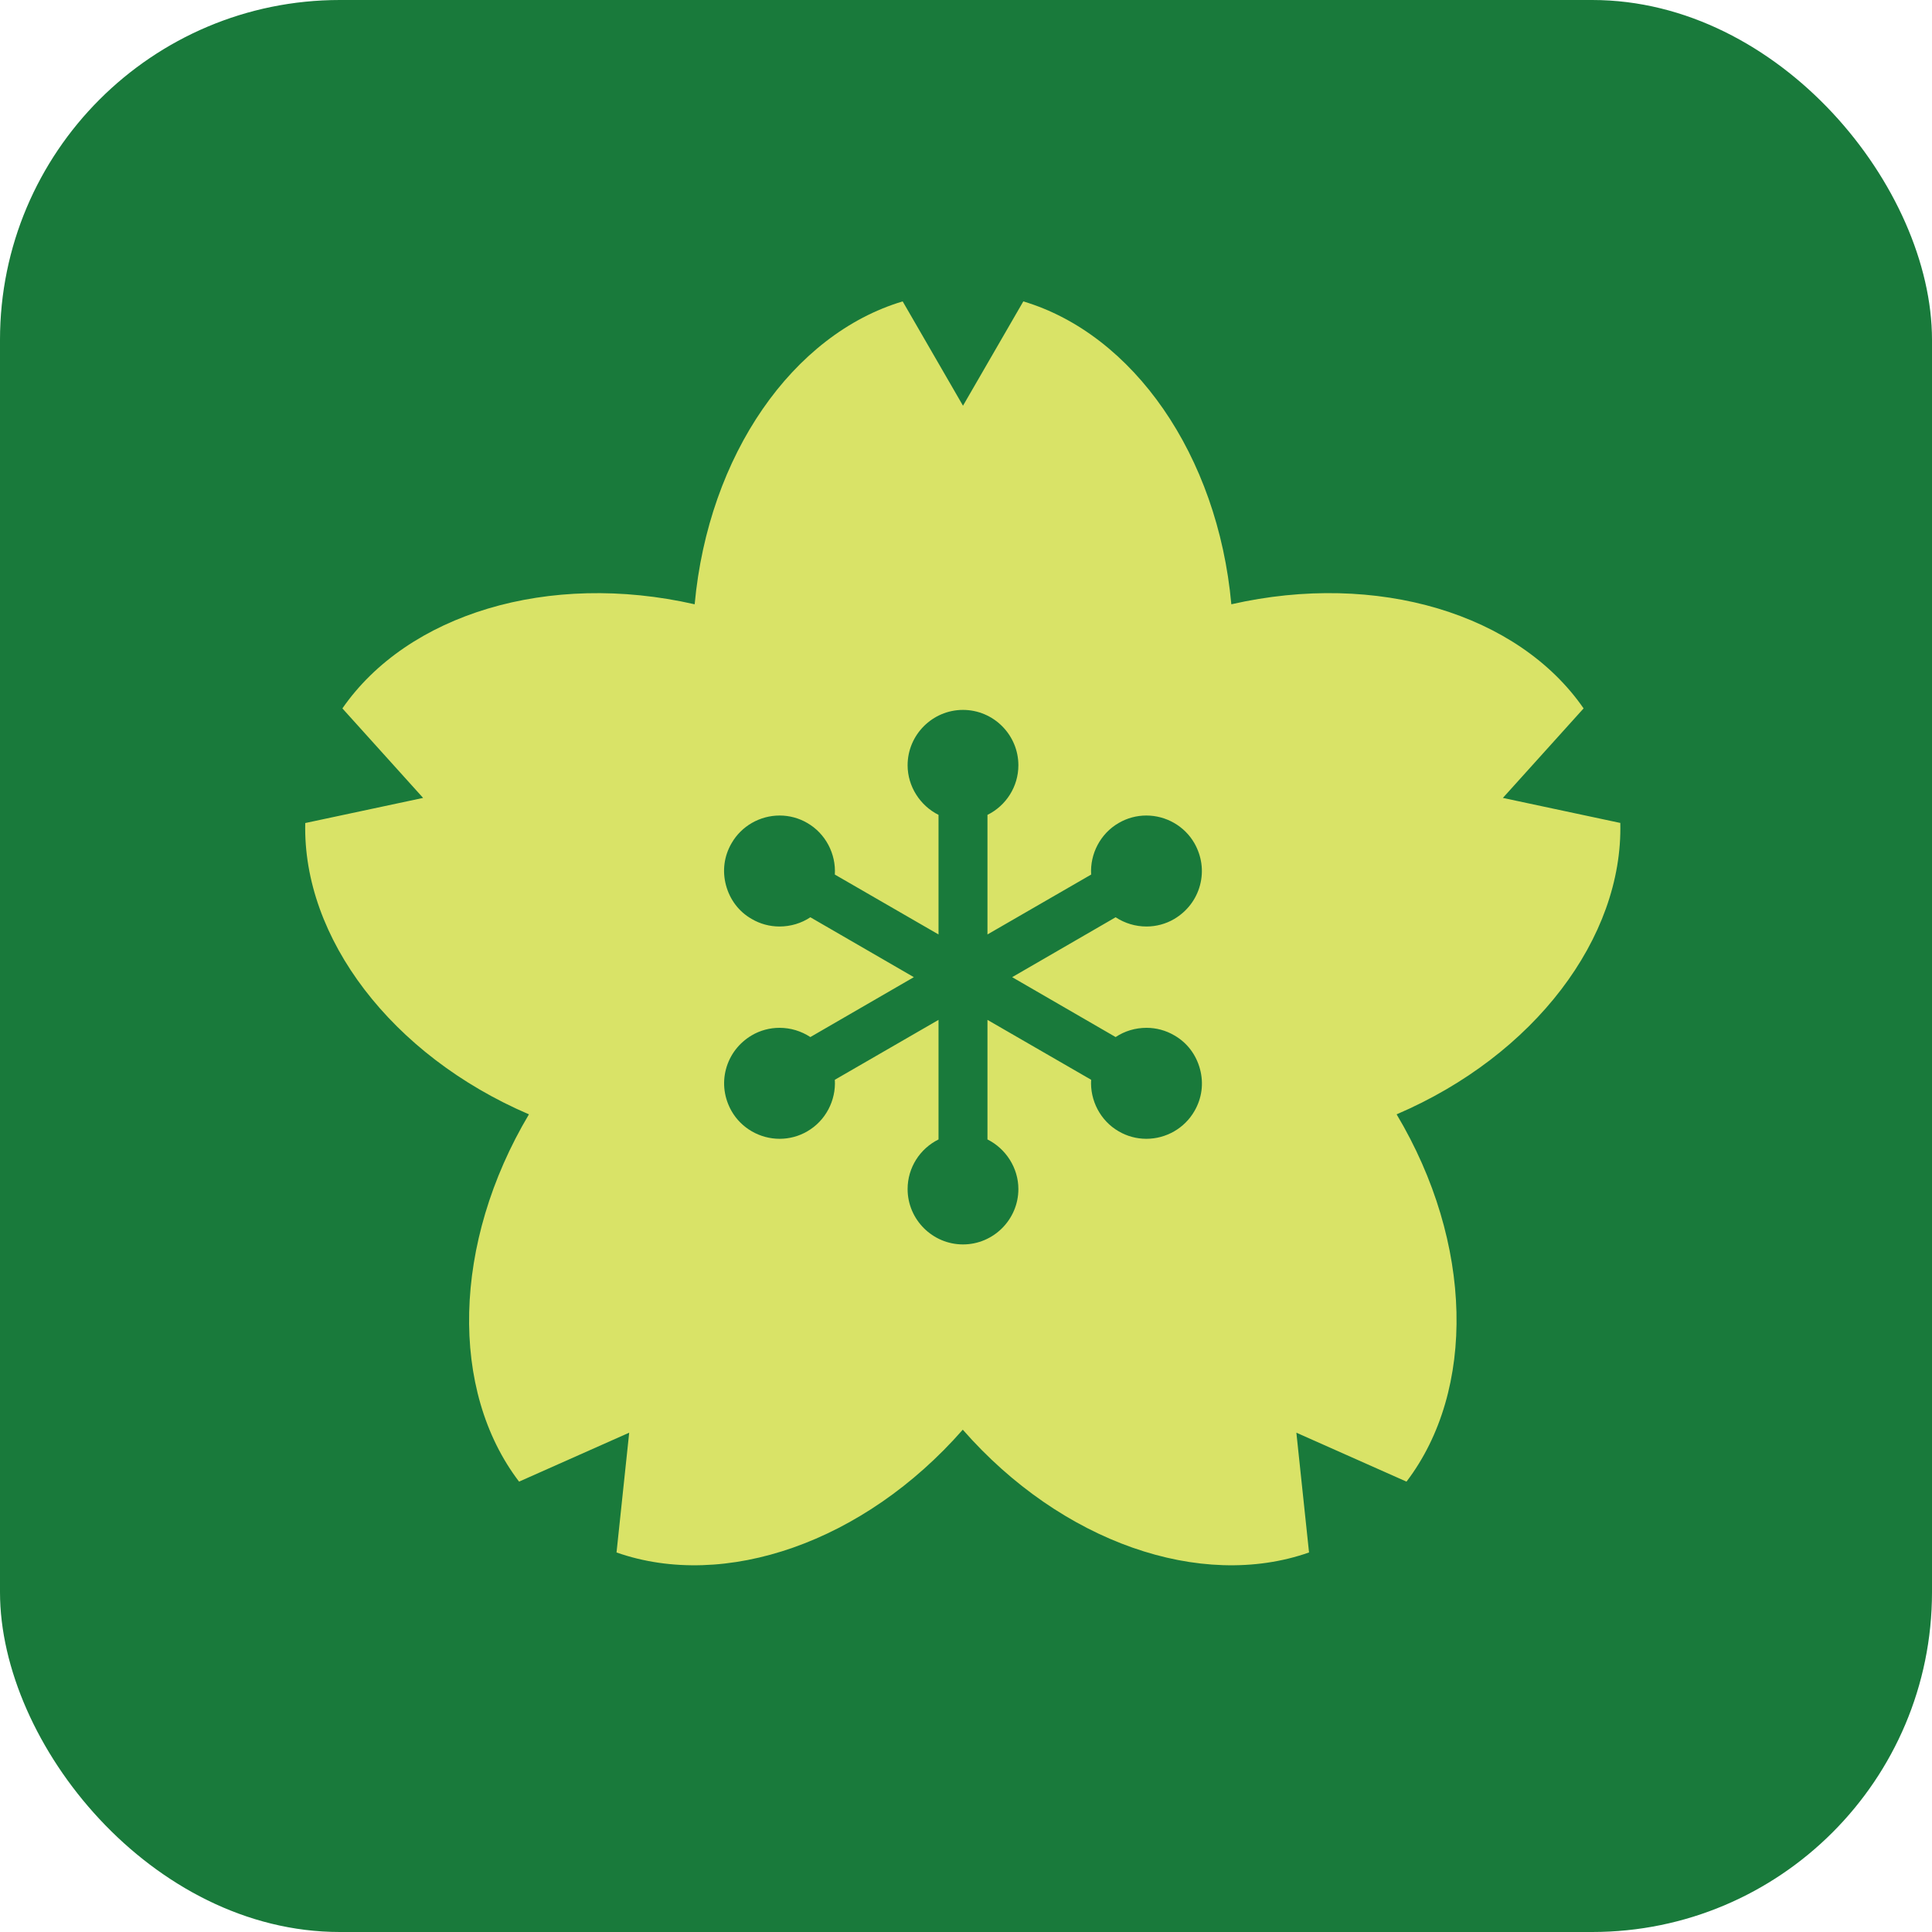
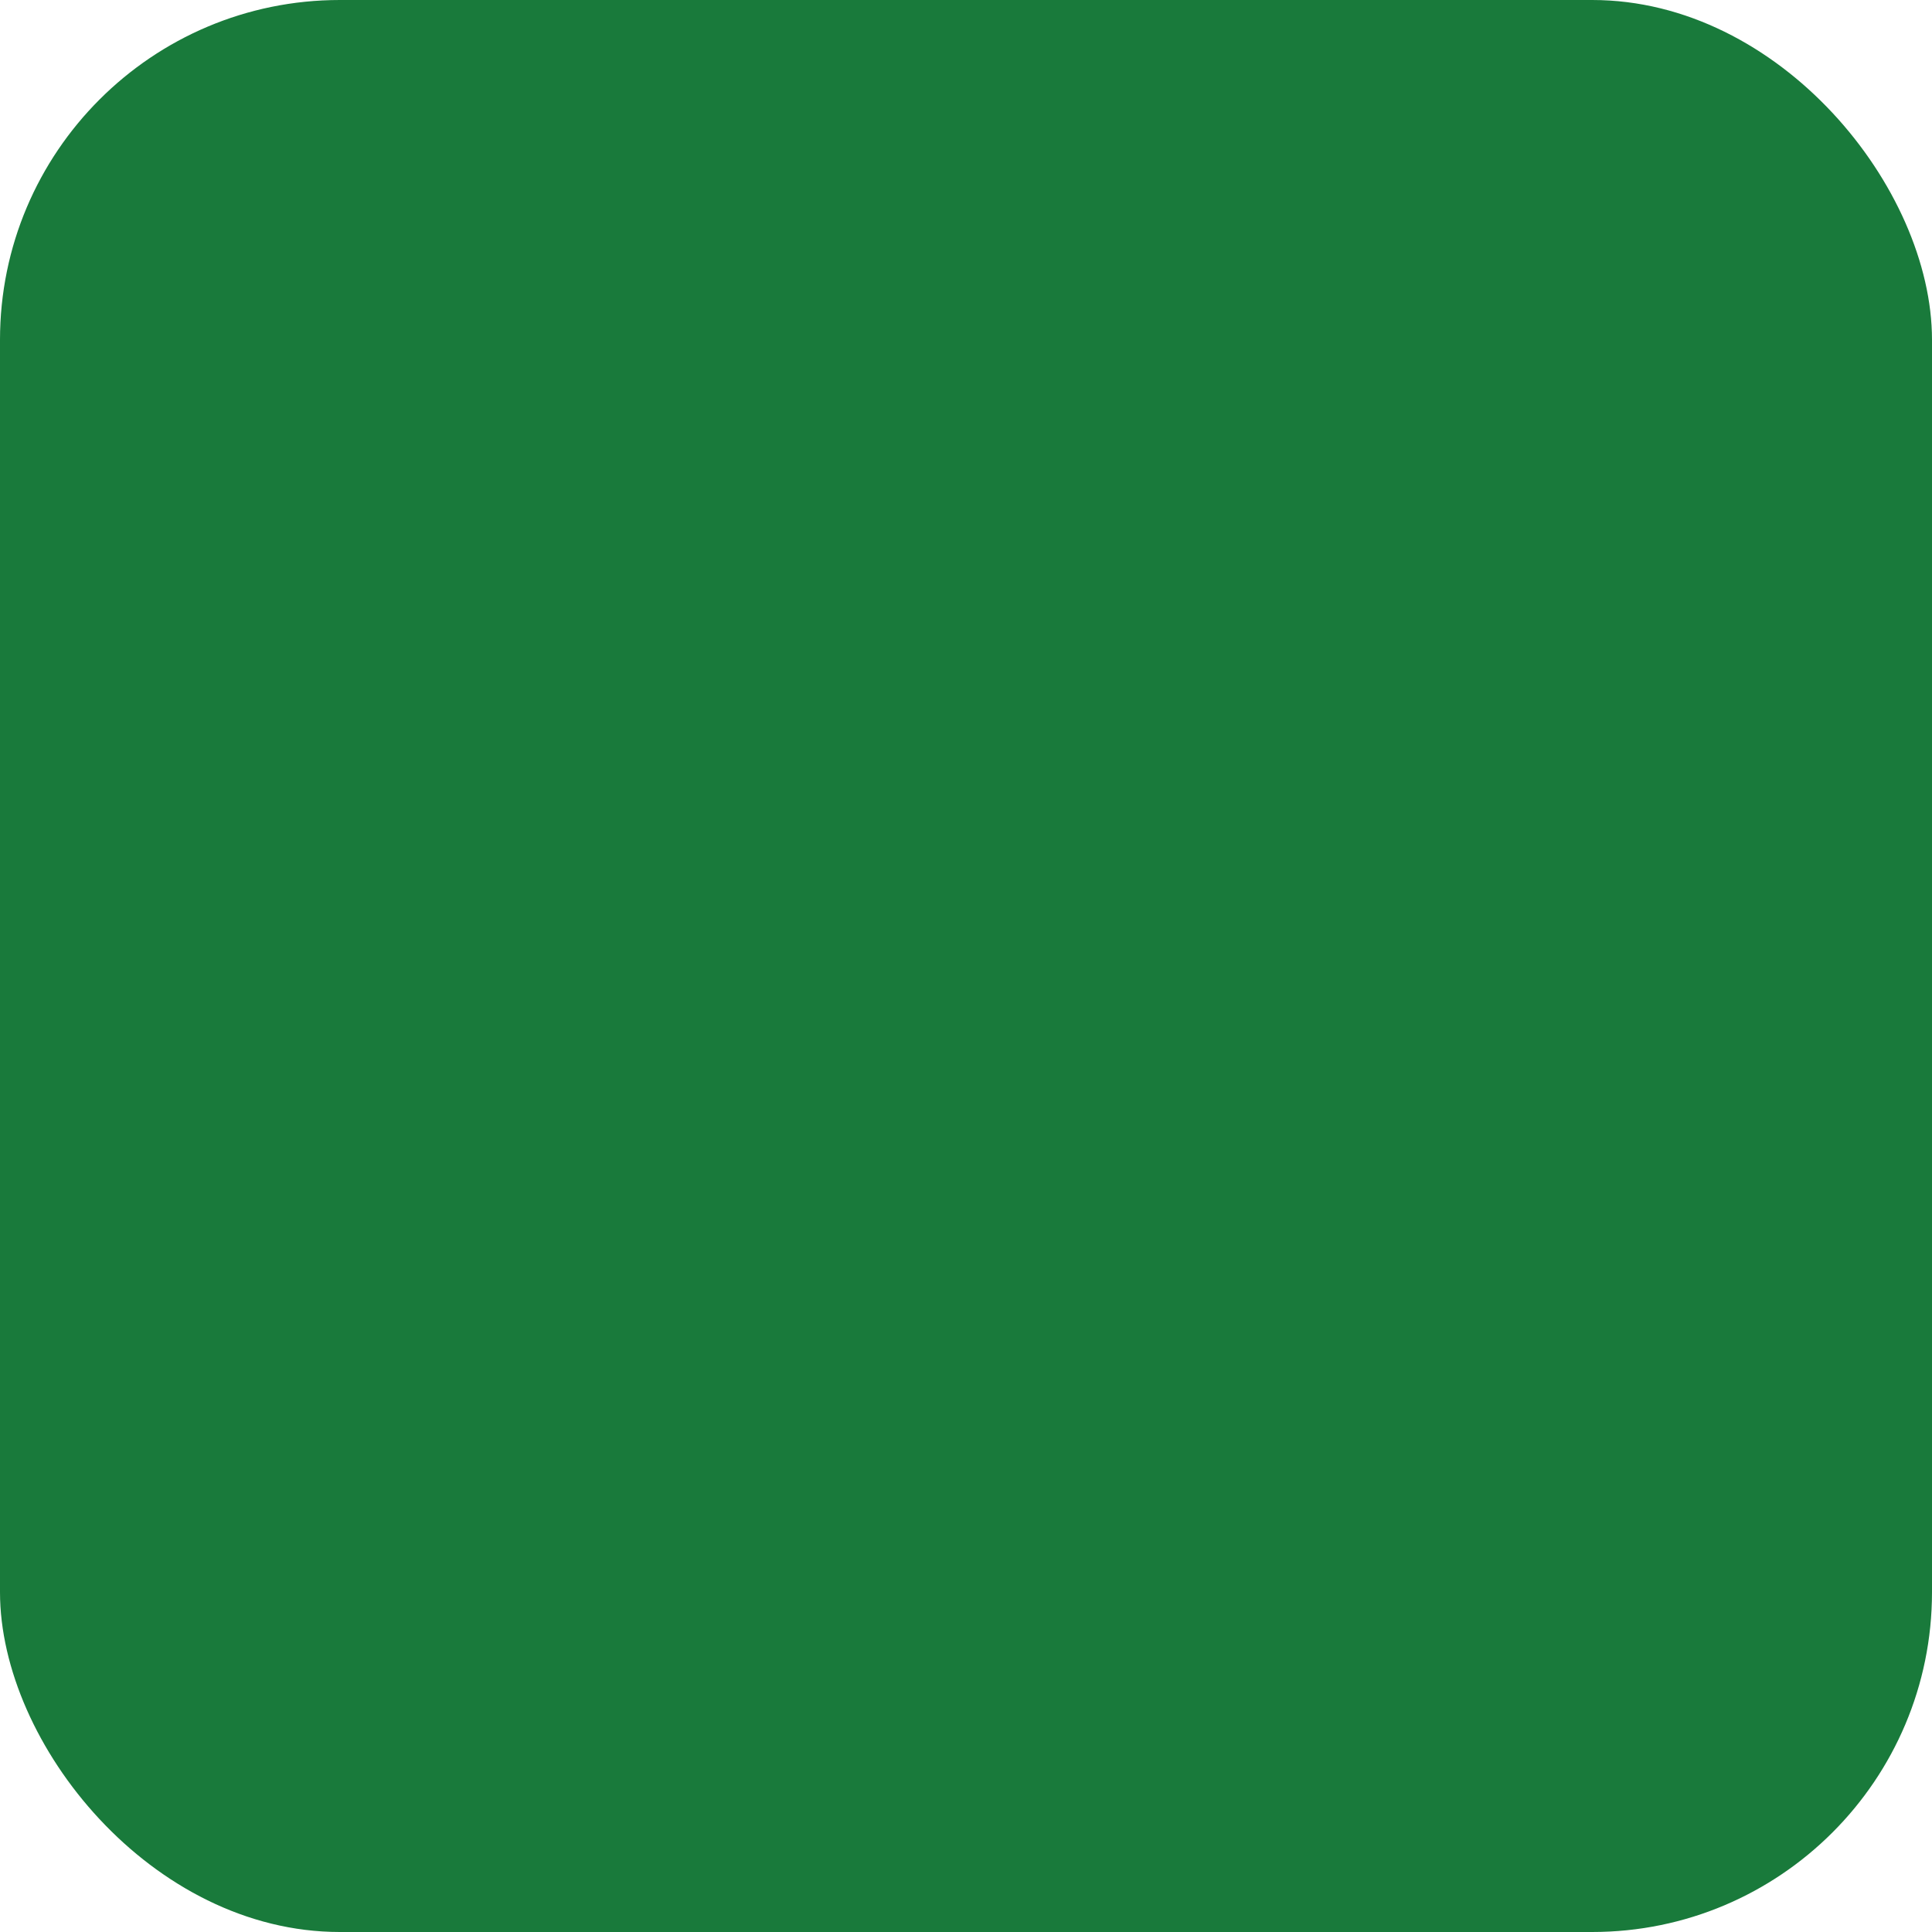
<svg xmlns="http://www.w3.org/2000/svg" id="_レイヤー_2" width="90" height="90" viewBox="0 0 90 90">
  <defs>
    <style>.cls-1{fill:#d9e367;}.cls-2{fill:#197a3b;}</style>
  </defs>
  <g id="_文字">
    <g>
      <rect class="cls-2" width="90" height="90" rx="15.83" ry="15.83" />
-       <path class="cls-1" d="M75.5,38.34l-5.49-1.17,3.76-4.17c-3.04-4.4-9.6-6.4-16.41-4.85-.63-6.95-4.57-12.58-9.69-14.11l-2.81,4.86-2.81-4.86c-5.12,1.53-9.05,7.15-9.69,14.11-6.81-1.55-13.37,.46-16.41,4.85l3.76,4.17-5.49,1.17c-.13,5.34,4.01,10.82,10.42,13.57-3.57,6-3.7,12.86-.46,17.11l5.13-2.28-.59,5.58c5.04,1.77,11.53-.47,16.13-5.72,4.6,5.25,11.09,7.49,16.13,5.72l-.59-5.58,5.13,2.28c3.24-4.25,3.12-11.11-.46-17.11,6.42-2.75,10.55-8.23,10.42-13.57Zm-23.53,9.97c.42-.28,.92-.43,1.44-.43,.45,0,.9,.12,1.29,.35,.6,.34,1.02,.9,1.2,1.57,.18,.67,.09,1.36-.26,1.96-.46,.8-1.32,1.29-2.24,1.29-.45,0-.9-.12-1.29-.35-.85-.49-1.34-1.44-1.28-2.4l-4.83-2.79v5.57c.86,.43,1.44,1.33,1.44,2.31,0,1.42-1.16,2.58-2.58,2.58s-2.58-1.16-2.58-2.58c0-.99,.57-1.88,1.44-2.31v-5.57l-4.83,2.79c.06,.96-.43,1.91-1.28,2.4-.39,.23-.84,.35-1.29,.35-.92,0-1.78-.49-2.24-1.29-.34-.6-.44-1.29-.26-1.96,.18-.67,.61-1.22,1.2-1.57,.39-.23,.84-.35,1.29-.35,.52,0,1.01,.15,1.44,.43l4.82-2.79-4.82-2.79c-.42,.28-.92,.43-1.44,.43-.45,0-.9-.12-1.29-.35-.6-.34-1.02-.9-1.2-1.57-.18-.67-.09-1.36,.26-1.96,.46-.8,1.32-1.29,2.24-1.29,.45,0,.9,.12,1.29,.35,.85,.49,1.34,1.44,1.28,2.4l4.83,2.79v-5.57c-.86-.43-1.44-1.33-1.44-2.31,0-1.42,1.16-2.58,2.58-2.58s2.58,1.16,2.58,2.58c0,.99-.57,1.88-1.44,2.31v5.57l4.83-2.79c-.06-.96,.43-1.91,1.28-2.4,.39-.23,.84-.35,1.29-.35,.92,0,1.78,.49,2.24,1.29,.34,.6,.44,1.29,.26,1.96-.18,.67-.61,1.22-1.2,1.57-.39,.23-.84,.35-1.29,.35-.52,0-1.01-.15-1.44-.43l-4.82,2.79,4.82,2.79Z" />
    </g>
  </g>
</svg>